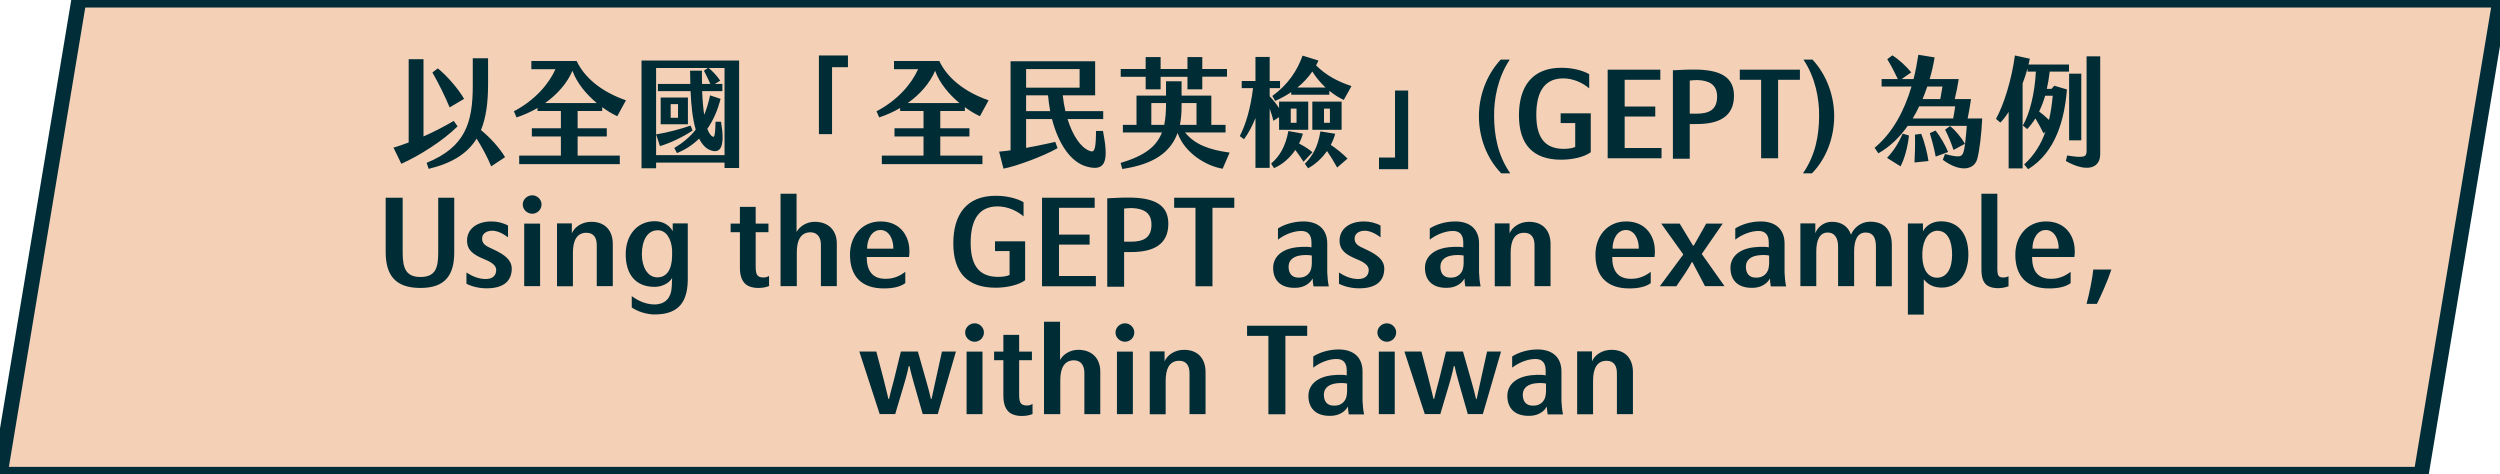
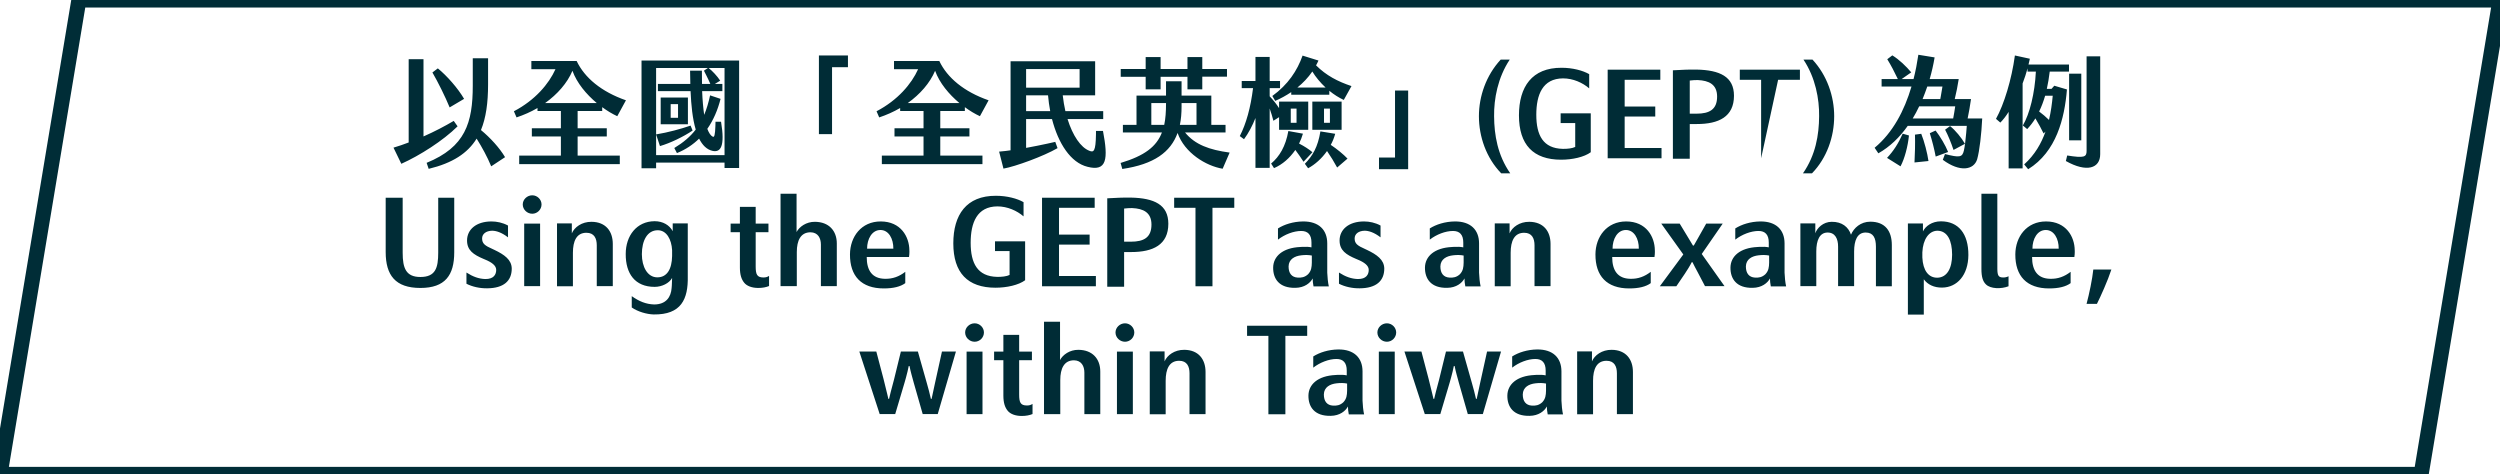
<svg xmlns="http://www.w3.org/2000/svg" width="332px" height="63px" viewBox="0 0 332 63" version="1.1">
  <title>Fill 1 Copy 8</title>
  <desc>Created with Sketch.</desc>
  <g id="Page-1" stroke="none" stroke-width="1" fill="none" fill-rule="evenodd">
-     <polygon id="Fill-1-Copy-8" fill="#F4D0B7" points="10.475 0 0 63 321.524 63 332 0" />
    <polygon id="Stroke-2-Copy-8" stroke="#002D37" stroke-width="2" points="321.524 63 0 63 10.475 0 332 0" />
-     <path d="M67.072,20.872 C66.352,19.656 65.12,18.296 63.872,17.272 C64.544,15.64 64.816,13.64 64.816,11.208 L64.816,7.736 L62.784,7.736 L62.784,11.368 C62.784,16.312 61.792,19.528 56.656,21.624 L56.928,22.424 C60.096,21.656 62.096,20.36 63.296,18.408 C64.016,19.56 64.704,20.808 65.232,22.088 L67.072,20.872 Z M60.256,16.056 C59.088,16.744 57.728,17.464 56.24,18.12 L56.24,7.864 L54.272,7.864 L54.272,18.92 C53.616,19.176 52.944,19.4 52.256,19.608 L53.296,21.752 C55.728,20.664 58.848,18.68 60.768,16.776 L60.256,16.056 Z M61.632,13.128 C60.8,11.704 59.344,10.056 58.144,9.08 L57.424,9.624 C58.16,10.888 59.136,12.856 59.712,14.264 L61.632,13.128 Z M76.709,18.12 L80.581,18.12 L80.581,17.032 L76.709,17.032 L76.709,14.744 L79.973,14.744 L79.973,14.232 C80.645,14.728 81.317,15.128 81.973,15.432 L83.125,13.32 C79.861,12.184 77.637,10.328 76.581,8.104 L70.565,8.104 L70.565,9.192 L73.765,9.192 C72.885,11.144 71.061,13.304 68.245,14.776 L68.597,15.592 C69.557,15.272 70.501,14.856 71.381,14.344 L71.381,14.744 L74.485,14.744 L74.485,17.032 L70.629,17.032 L70.629,18.12 L74.485,18.12 L74.485,20.664 L68.949,20.664 L68.949,21.8 L82.309,21.8 L82.309,20.664 L76.709,20.664 L76.709,18.12 Z M72.389,13.688 C74.021,12.52 75.333,11.032 76.021,9.4 C76.613,11.032 77.861,12.52 79.253,13.688 L72.389,13.688 Z M85.195,8.04 L85.195,22.344 L87.131,22.344 L87.131,21.592 L96.219,21.592 L96.219,22.312 L98.155,22.312 L98.155,8.04 L85.195,8.04 Z M96.219,20.6 L87.131,20.6 L87.131,9.032 L94.011,9.032 L93.483,9.384 L93.832,10.077 C93.999,10.413 94.175,10.778 94.331,11.144 L93.227,11.144 C93.211,10.584 93.211,9.992 93.211,9.384 L91.643,9.384 C91.643,9.96 91.659,10.552 91.675,11.144 L87.371,11.144 L87.371,12.104 L91.707,12.104 C91.787,13.944 91.963,15.768 92.395,17.208 C91.675,18.136 90.763,18.92 89.547,19.656 L89.899,20.328 C91.051,19.864 92.027,19.208 92.843,18.408 C93.275,19.272 93.851,19.864 94.635,20.04 C95.707,20.264 96.299,19.432 95.755,16.168 L95.019,16.168 L95.003,16.764 C94.962,17.9 94.872,18.276 94.651,18.152 C94.363,18.008 94.139,17.64 93.931,17.112 C94.747,15.944 95.323,14.584 95.691,13.128 L94.299,12.664 C94.091,13.64 93.835,14.488 93.515,15.256 C93.387,14.36 93.291,13.304 93.243,12.104 L95.931,12.104 L95.931,11.144 L94.939,11.144 L95.643,10.712 C95.259,10.12 94.603,9.416 94.107,9.032 L96.219,9.032 L96.219,20.6 Z M87.739,16.504 L91.355,16.504 L91.355,12.952 L87.739,12.952 L87.739,16.504 Z M89.067,13.832 L90.043,13.832 L90.043,15.64 L89.067,15.64 L89.067,13.832 Z M91.979,17.336 L91.707,16.68 C90.459,17.112 88.715,17.592 87.131,17.848 L87.643,19.4 C89.067,18.984 90.763,18.152 91.979,17.336 Z M108.752,17.816 L110.496,17.816 L110.496,8.92 L112.608,8.92 L112.608,7.368 L108.752,7.368 L108.752,17.816 Z M124.869,18.12 L128.741,18.12 L128.741,17.032 L124.869,17.032 L124.869,14.744 L128.133,14.744 L128.133,14.232 C128.805,14.728 129.477,15.128 130.133,15.432 L131.285,13.32 C128.021,12.184 125.797,10.328 124.741,8.104 L118.725,8.104 L118.725,9.192 L121.925,9.192 C121.045,11.144 119.221,13.304 116.405,14.776 L116.757,15.592 C117.717,15.272 118.661,14.856 119.541,14.344 L119.541,14.744 L122.645,14.744 L122.645,17.032 L118.789,17.032 L118.789,18.12 L122.645,18.12 L122.645,20.664 L117.109,20.664 L117.109,21.8 L130.469,21.8 L130.469,20.664 L124.869,20.664 L124.869,18.12 Z M120.549,13.688 C122.181,12.52 123.493,11.032 124.181,9.4 C124.773,11.032 126.021,12.52 127.413,13.688 L120.549,13.688 Z M146.475,17.384 L145.547,17.384 L145.544,17.851 C145.512,20.124 145.238,20.264 144.667,20.024 C143.531,19.592 142.459,18.024 141.771,15.816 L146.507,15.816 L146.507,14.76 L141.483,14.76 C141.339,14.104 141.211,13.4 141.131,12.664 L145.435,12.664 L145.435,8.136 L134.203,8.136 L134.203,19.96 L133.55,20.047 C133.236,20.086 132.942,20.117 132.683,20.136 L133.259,22.392 C134.827,22.12 138.603,20.744 140.443,19.672 L140.139,18.84 L139.117,19.07 C138.254,19.258 137.252,19.461 136.267,19.64 L136.267,15.816 L139.707,15.816 C140.539,19.048 142.187,21.608 144.427,22.152 C146.987,22.808 147.195,21.144 146.475,17.384 Z M136.267,9.176 L143.371,9.176 L143.371,11.64 L136.267,11.64 L136.267,9.176 Z M136.267,14.76 L136.267,12.664 L139.179,12.664 C139.243,13.384 139.339,14.072 139.467,14.76 L136.267,14.76 Z M152.144,11.864 L154.128,11.864 L154.128,10.2 L157.696,10.2 L157.696,11.864 L159.664,11.864 L159.664,10.184 L162.944,10.184 L162.944,9.16 L159.664,9.16 L159.664,7.576 L157.696,7.576 L157.696,9.16 L154.128,9.16 L154.128,7.576 L152.144,7.576 L152.144,9.16 L148.832,9.16 L148.832,10.2 L152.144,10.2 L152.144,11.864 Z M157.376,17.592 L162.752,17.592 L162.752,16.584 L160.864,16.584 L160.864,12.696 L156.912,12.696 L156.912,10.792 L154.848,10.792 L154.848,12.696 L150.928,12.696 L150.928,16.584 L149.12,16.584 L149.12,17.592 L154.304,17.592 C153.584,19.464 152.016,20.68 148.816,21.64 L149.04,22.44 C153.264,21.816 155.456,20.2 156.384,17.656 C157.312,20.312 160.16,22.04 162.368,22.408 L163.296,20.264 C160.592,19.896 158.688,19.208 157.376,17.592 Z M152.896,16.584 L152.896,13.688 L154.848,13.688 L154.848,13.768 C154.848,14.824 154.784,15.768 154.608,16.584 L152.896,16.584 Z M158.896,13.688 L158.896,16.584 L156.688,16.584 C156.848,15.832 156.912,15.016 156.912,14.136 L156.912,13.688 L158.896,13.688 Z M169.349,13.4 C170.085,13.08 170.805,12.68 171.477,12.232 L171.477,12.584 L176.533,12.584 L176.533,12.056 C177.141,12.552 177.797,12.968 178.453,13.272 L179.477,11.432 C177.653,10.824 176.117,10.024 174.773,8.68 C174.885,8.472 174.997,8.264 175.093,8.04 L172.981,7.384 C172.277,9.384 171.045,11.24 168.965,12.744 L169.349,13.4 Z M169.109,16.04 L169.861,15.56 L169.861,17.24 L173.733,17.24 L173.733,13.496 L169.861,13.496 L169.861,14.36 C169.493,13.784 169.061,13.256 168.613,12.792 L168.613,11.704 L169.989,11.704 L169.989,10.76 L168.613,10.76 L168.613,7.56 L166.725,7.56 L166.725,10.76 L164.901,10.76 L164.901,11.704 L166.405,11.704 C166.085,14.296 165.493,16.424 164.645,18.072 L165.205,18.488 C165.813,17.672 166.341,16.648 166.725,15.672 L166.725,22.296 L168.613,22.296 L168.613,14.408 C168.805,14.952 168.981,15.544 169.109,16.04 Z M174.277,9.496 C174.725,10.232 175.333,10.968 176.037,11.624 L172.293,11.624 C173.045,11.016 173.717,10.312 174.277,9.496 Z M174.277,17.24 L178.165,17.24 L178.165,13.496 L174.277,13.496 L174.277,17.24 Z M171.413,14.424 L172.181,14.424 L172.181,16.312 L171.413,16.312 L171.413,14.424 Z M175.829,14.424 L176.613,14.424 L176.613,16.312 L175.829,16.312 L175.829,14.424 Z M174.293,20.216 C173.829,19.816 173.205,19.416 172.517,19.064 C172.725,18.648 172.901,18.2 173.029,17.752 L171.093,17.4 C170.725,19.448 169.925,20.776 168.805,21.72 L169.189,22.328 C170.309,21.848 171.285,20.984 172.021,19.912 C172.405,20.44 172.757,20.92 173.109,21.48 L174.293,20.216 Z M176.725,19.24 C176.981,18.776 177.173,18.28 177.317,17.768 L175.349,17.448 C175.013,19.528 174.325,20.68 173.285,21.752 L173.717,22.344 C174.613,21.864 175.525,21.064 176.229,20.056 C176.725,20.776 177.157,21.48 177.573,22.248 L178.949,21.064 C178.421,20.504 177.525,19.768 176.725,19.24 Z M183.131,22.472 L187.003,22.472 L187.003,12.024 L185.259,12.024 L185.259,20.92 L183.131,20.92 L183.131,22.472 Z M199.36,23.016 L200.56,23.016 C198.88,20.6 198.432,17.928 198.416,15.432 C198.384,13.16 198.896,10.312 200.496,7.912 L199.296,7.912 C197.344,10.024 196.4,12.808 196.4,15.432 C196.4,18.152 197.376,20.968 199.36,23.016 Z M207.573,10.408 C208.901,10.408 210.181,10.984 211.045,11.736 L211.045,9.848 C210.213,9.368 208.853,9 207.381,9 C203.445,8.984 201.717,11.528 201.717,15.32 C201.717,19.224 203.621,21.208 207.317,21.208 C208.821,21.208 210.389,20.856 211.253,20.216 L211.253,15.048 L207.253,15.048 L207.253,16.344 L209.189,16.344 L209.189,19.512 C208.821,19.704 208.117,19.784 207.525,19.768 C204.933,19.704 204.021,17.976 204.021,15.24 C204.021,12.584 204.853,10.424 207.573,10.408 Z M220.651,21.016 L220.651,19.656 L215.755,19.656 L215.755,15.48 L219.819,15.48 L219.819,14.152 L215.755,14.152 L215.755,10.6 L220.491,10.6 L220.491,9.256 L213.499,9.256 L213.499,21.016 L220.651,21.016 Z M230.272,12.712 C230.272,10.184 228.4,9.304 225.296,9.24 C224.272,9.224 223.296,9.272 222.16,9.336 L222.16,21.08 L224.4,21.08 L224.4,16.472 L225.344,16.472 C228.24,16.472 230.272,15.512 230.272,12.712 Z M228.032,12.824 C228.032,14.536 227.024,15.096 225.296,15.096 L224.4,15.096 L224.4,10.696 C224.8,10.648 225.088,10.632 225.456,10.632 C226.944,10.696 228.032,11.208 228.032,12.824 Z M233.877,21.016 L236.133,21.016 L236.133,10.6 L239.029,10.6 L239.029,9.256 L231.045,9.256 L231.045,10.6 L233.877,10.6 L233.877,21.016 Z M240.635,23.016 C242.619,20.968 243.579,18.152 243.579,15.432 C243.579,12.808 242.651,10.024 240.699,7.912 L239.499,7.912 C241.099,10.312 241.611,13.16 241.579,15.432 C241.563,17.928 241.115,20.6 239.435,23.016 L240.635,23.016 Z M261.301,15.736 C261.477,14.904 261.621,14.056 261.749,13.16 L259.589,13.16 C259.813,12.264 259.973,11.4 260.117,10.504 L256.261,10.504 C256.533,9.56 256.757,8.584 256.917,7.624 L254.757,7.272 C254.597,8.36 254.389,9.448 254.117,10.504 L252.533,10.504 L253.813,9.608 C253.141,8.808 252.213,7.912 251.301,7.352 L250.629,7.864 C251.141,8.696 251.589,9.56 252.037,10.504 L249.877,10.504 L249.877,11.496 L253.845,11.496 C252.901,14.696 251.365,17.624 248.949,19.624 L249.445,20.36 C250.981,19.496 252.277,18.232 253.349,16.712 L261.189,16.712 L261.111,17.672 C261.023,18.672 260.928,19.45 260.805,19.992 C260.597,20.904 260.229,20.952 258.293,20.456 L258.005,21.224 C260.277,22.904 262.117,22.584 262.565,21.16 C262.885,20.04 263.141,17.752 263.237,15.736 L261.301,15.736 Z M255.941,11.496 L257.957,11.496 L257.748,12.729 C257.723,12.869 257.697,13.012 257.669,13.16 L255.317,13.16 C255.541,12.616 255.749,12.056 255.941,11.496 Z M254.869,14.12 L259.653,14.12 C259.573,14.664 259.493,15.16 259.381,15.736 L254.005,15.736 C254.309,15.224 254.613,14.68 254.869,14.12 Z M260.949,19.096 C260.501,18.312 259.653,17.272 258.965,16.744 L258.309,17.224 C258.709,17.976 259.093,18.92 259.429,19.912 L260.949,19.096 Z M257.045,17.336 L256.277,17.688 C256.581,18.664 256.869,19.768 257.061,20.792 L258.709,20.184 C258.341,19.272 257.669,18.136 257.045,17.336 Z M250.597,20.968 L252.389,22.088 C252.933,21.08 253.365,19.432 253.509,17.992 L252.677,17.752 C252.101,19.064 251.445,20.072 250.597,20.968 Z M254.309,17.88 C254.341,19.016 254.309,20.52 254.245,21.576 L256.101,21.384 C255.957,20.36 255.557,18.792 255.141,17.768 L254.309,17.88 Z M272.811,11.384 L272.443,11.8 L271.819,11.8 C271.979,11.08 272.107,10.328 272.203,9.512 L274.763,9.512 L274.763,8.568 L269.387,8.568 C269.451,8.312 269.515,8.056 269.563,7.8 L267.579,7.368 C267.147,10.552 266.139,13.864 265.067,15.784 L265.643,16.28 C265.995,15.928 266.379,15.448 266.747,14.856 L266.747,22.36 L268.603,22.36 L268.603,11.08 C268.859,10.408 269.083,9.736 269.259,9.08 L269.259,9.512 L270.363,9.512 C270.219,12.392 269.547,15.112 268.635,16.664 L269.211,17.144 C269.611,16.712 269.979,16.248 270.299,15.72 C270.683,16.36 271.131,17.176 271.387,17.72 L271.643,17.48 C271.083,19.048 270.219,20.568 268.811,21.832 L269.339,22.472 C273.083,20.152 274.171,15.752 274.491,11.88 L272.811,11.384 Z M278.907,7.48 L277.099,7.48 L277.099,20.04 C277.099,20.84 276.811,21.016 274.523,20.648 L274.347,21.384 C277.099,22.936 278.907,22.376 278.907,20.472 L278.907,7.48 Z M276.395,9.784 L274.779,9.784 L274.779,18.632 L276.395,18.632 L276.395,9.784 Z M270.795,14.808 C271.115,14.168 271.371,13.464 271.595,12.712 L272.603,12.712 C272.507,13.752 272.363,14.84 272.107,15.928 C271.707,15.528 271.227,15.128 270.795,14.808 Z M60.323,33.504 L60.323,26.256 L58.195,26.256 L58.195,33.552 C58.195,35.568 57.843,36.784 55.827,36.784 C53.907,36.784 53.475,35.6 53.475,33.568 L53.475,26.256 L51.219,26.256 L51.219,33.472 C51.219,36.544 52.499,38.24 55.827,38.24 C59.123,38.24 60.323,36.544 60.323,33.504 Z M67.96,35.664 C67.945,34.491 66.972,33.811 65.649,33.182 L65.448,33.088 C64.392,32.624 64.024,32.352 64.024,31.664 C64.024,31.072 64.536,30.656 65.352,30.64 C65.864,30.64 66.6,30.848 67.464,31.52 L67.464,29.952 C66.76,29.568 65.976,29.408 65.272,29.408 C63.224,29.408 62.024,30.496 62.024,31.936 C62.024,33.249 62.884,33.819 64.215,34.383 L64.408,34.464 C65.304,34.832 65.896,35.264 65.896,35.84 C65.896,36.448 65.576,37.072 64.44,37.056 C63.56,37.024 62.792,36.736 61.944,36.192 L61.944,37.68 C62.712,38.08 63.736,38.304 64.696,38.288 C66.904,38.272 67.96,37.296 67.96,35.664 Z M70.685,28.384 C71.357,28.384 71.917,27.824 71.917,27.152 C71.917,26.496 71.357,25.936 70.685,25.936 C69.997,25.936 69.421,26.496 69.421,27.152 C69.421,27.824 69.997,28.384 70.685,28.384 Z M69.613,38 L71.725,38 L71.725,29.696 L69.613,29.696 L69.613,38 Z M79.251,38 L81.379,38 L81.379,32.4 C81.379,30.704 80.435,29.472 78.563,29.456 C77.267,29.44 76.275,30.176 75.939,30.992 L75.939,29.664 L73.971,29.664 L73.971,38.016 L76.083,38.016 L76.083,33.568 C76.083,32.016 76.563,30.912 77.875,30.912 C78.915,30.912 79.251,31.664 79.251,32.576 L79.251,38 Z M86.808,41.76 C90.472,41.808 91.4,39.728 91.336,36.688 L91.336,29.664 L89.336,29.664 L89.336,30.704 C88.92,29.904 88.04,29.376 86.936,29.376 C84.552,29.392 83.096,31.296 83.096,33.728 C83.08,36.32 84.312,38.096 86.936,38.096 C87.896,38.096 88.872,37.616 89.256,36.912 C89.232,37.272 89.235,37.578 89.218,37.904 L89.192,38.24 C89.112,39.424 88.472,40.432 86.872,40.432 C85.768,40.4 84.84,40 83.896,39.328 L83.896,40.832 C84.712,41.392 85.848,41.728 86.808,41.76 Z M87.272,36.832 C85.976,36.816 85.24,35.424 85.24,33.76 C85.24,31.952 85.96,30.576 87.352,30.576 C88.52,30.576 89.176,31.792 89.256,33.216 L89.256,34 C89.224,35.76 88.568,36.848 87.272,36.832 Z M102.131,37.984 L102.131,36.64 C101.875,36.8 101.683,36.848 101.379,36.848 C100.531,36.848 100.355,36.432 100.355,35.392 L100.355,30.832 L102.051,30.832 L102.051,29.696 L100.355,29.696 L100.355,27.472 L98.259,27.472 L98.259,29.696 L97.027,29.696 L97.027,30.832 L98.259,30.832 L98.259,35.536 C98.259,36.496 98.467,37.104 98.835,37.552 C99.171,37.968 99.827,38.24 100.707,38.24 C101.267,38.24 101.747,38.144 102.131,37.984 Z M109.016,38 L111.128,38 L111.128,32.336 C111.128,30.64 110.072,29.472 108.232,29.456 C107.064,29.44 106.136,30.128 105.784,30.816 L105.784,25.728 L103.656,25.728 L103.656,38 L105.816,38 L105.816,33.472 C105.816,31.936 106.328,30.848 107.64,30.848 C108.632,30.864 109.016,31.632 109.016,32.48 L109.016,38 Z M117.373,38.304 C118.637,38.304 119.597,38.064 120.221,37.6 L120.221,36.096 C119.421,36.72 118.541,37.056 117.501,37.024 C115.853,36.992 115.101,35.952 115.101,34.128 L120.717,34.128 C120.753,33.888 120.771,33.675 120.771,33.455 L120.765,33.232 C120.749,31.44 119.629,29.408 116.957,29.408 C114.381,29.408 112.893,31.44 112.877,33.776 C112.861,36.656 114.381,38.304 117.373,38.304 Z M115.149,33.024 C115.149,31.744 115.789,30.544 116.925,30.544 C118.013,30.544 118.653,31.696 118.637,33.024 L115.149,33.024 Z M132.456,27.408 C133.784,27.408 135.064,27.984 135.928,28.736 L135.928,26.848 C135.096,26.368 133.736,26 132.264,26 C128.328,25.984 126.6,28.528 126.6,32.32 C126.6,36.224 128.504,38.208 132.2,38.208 C133.704,38.208 135.272,37.856 136.136,37.216 L136.136,32.048 L132.136,32.048 L132.136,33.344 L134.072,33.344 L134.072,36.512 C133.704,36.704 133,36.784 132.408,36.768 C129.816,36.704 128.904,34.976 128.904,32.24 C128.904,29.584 129.736,27.424 132.456,27.408 Z M145.533,38.016 L145.533,36.656 L140.637,36.656 L140.637,32.48 L144.701,32.48 L144.701,31.152 L140.637,31.152 L140.637,27.6 L145.373,27.6 L145.373,26.256 L138.381,26.256 L138.381,38.016 L145.533,38.016 Z M155.155,29.712 C155.155,27.184 153.283,26.304 150.179,26.24 C149.155,26.224 148.179,26.272 147.043,26.336 L147.043,38.08 L149.283,38.08 L149.283,33.472 L150.227,33.472 C153.123,33.472 155.155,32.512 155.155,29.712 Z M152.915,29.824 C152.915,31.536 151.907,32.096 150.179,32.096 L149.283,32.096 L149.283,27.696 C149.683,27.648 149.971,27.632 150.339,27.632 C151.827,27.696 152.915,28.208 152.915,29.824 Z M158.76,38.016 L161.016,38.016 L161.016,27.6 L163.912,27.6 L163.912,26.256 L155.928,26.256 L155.928,27.6 L158.76,27.6 L158.76,38.016 Z M174.435,38.032 L176.467,38.032 C176.355,37.552 176.275,36.736 176.259,36.208 L176.259,32.32 C176.259,30.512 175.123,29.392 173.043,29.408 C171.731,29.424 170.547,29.808 169.715,30.336 L169.715,31.824 C170.595,31.136 171.795,30.672 172.803,30.672 C173.699,30.672 174.163,31.184 174.163,32.208 L174.163,32.848 C173.807,32.777 173.452,32.756 172.894,32.786 L172.675,32.8 C170.307,32.912 169.091,34.064 169.075,35.536 C169.059,37.008 169.859,38.272 172.035,38.224 C173.235,38.208 174.003,37.584 174.323,36.976 C174.323,37.296 174.355,37.632 174.435,38.032 Z M174.211,33.936 L174.211,34.88 C174.195,35.488 174.147,35.952 173.715,36.416 C173.267,36.832 172.819,36.896 172.323,36.864 C171.539,36.816 171.123,36.288 171.123,35.392 C171.139,34.416 171.939,34 172.819,33.904 C173.331,33.84 173.811,33.856 174.211,33.936 Z M183.832,35.664 C183.817,34.491 182.844,33.811 181.521,33.182 L181.32,33.088 C180.264,32.624 179.896,32.352 179.896,31.664 C179.896,31.072 180.408,30.656 181.224,30.64 C181.736,30.64 182.472,30.848 183.336,31.52 L183.336,29.952 C182.632,29.568 181.848,29.408 181.144,29.408 C179.096,29.408 177.896,30.496 177.896,31.936 C177.896,33.249 178.756,33.819 180.087,34.383 L180.28,34.464 C181.176,34.832 181.768,35.264 181.768,35.84 C181.768,36.448 181.448,37.072 180.312,37.056 C179.432,37.024 178.664,36.736 177.816,36.192 L177.816,37.68 C178.584,38.08 179.608,38.304 180.568,38.288 C182.776,38.272 183.832,37.296 183.832,35.664 Z M194.595,38.032 L196.627,38.032 C196.515,37.552 196.435,36.736 196.419,36.208 L196.419,32.32 C196.419,30.512 195.283,29.392 193.203,29.408 C191.891,29.424 190.707,29.808 189.875,30.336 L189.875,31.824 C190.755,31.136 191.955,30.672 192.963,30.672 C193.859,30.672 194.323,31.184 194.323,32.208 L194.323,32.848 C193.967,32.777 193.612,32.756 193.054,32.786 L192.835,32.8 C190.467,32.912 189.251,34.064 189.235,35.536 C189.219,37.008 190.019,38.272 192.195,38.224 C193.395,38.208 194.163,37.584 194.483,36.976 C194.483,37.296 194.515,37.632 194.595,38.032 Z M194.371,33.936 L194.371,34.88 C194.355,35.488 194.307,35.952 193.875,36.416 C193.427,36.832 192.979,36.896 192.483,36.864 C191.699,36.816 191.283,36.288 191.283,35.392 C191.299,34.416 192.099,34 192.979,33.904 C193.491,33.84 193.971,33.856 194.371,33.936 Z M203.784,38 L205.912,38 L205.912,32.4 C205.912,30.704 204.968,29.472 203.096,29.456 C201.8,29.44 200.808,30.176 200.472,30.992 L200.472,29.664 L198.504,29.664 L198.504,38.016 L200.616,38.016 L200.616,33.568 C200.616,32.016 201.096,30.912 202.408,30.912 C203.448,30.912 203.784,31.664 203.784,32.576 L203.784,38 Z M216.371,38.304 C217.635,38.304 218.595,38.064 219.219,37.6 L219.219,36.096 C218.419,36.72 217.539,37.056 216.499,37.024 C214.851,36.992 214.099,35.952 214.099,34.128 L219.715,34.128 C219.751,33.888 219.769,33.675 219.769,33.455 L219.763,33.232 C219.747,31.44 218.627,29.408 215.955,29.408 C213.379,29.408 211.891,31.44 211.875,33.776 C211.859,36.656 213.379,38.304 216.371,38.304 Z M214.147,33.024 C214.147,31.744 214.787,30.544 215.923,30.544 C217.011,30.544 217.651,31.696 217.635,33.024 L214.147,33.024 Z M220.424,38.016 L222.616,38.016 L223.736,36.368 C224.04,35.92 224.456,35.248 224.664,34.816 L224.76,34.816 C224.925,35.173 225.23,35.729 225.465,36.173 L226.424,38 L229.016,38 L225.992,33.728 L228.776,29.696 L226.584,29.696 L225.688,31.28 C225.448,31.744 225.128,32.24 224.936,32.608 L224.824,32.608 C224.616,32.24 224.328,31.76 224.072,31.36 L223.064,29.696 L220.616,29.696 L223.544,33.792 L220.424,38.016 Z M235.165,38.032 L237.197,38.032 C237.085,37.552 237.005,36.736 236.989,36.208 L236.989,32.32 C236.989,30.512 235.853,29.392 233.773,29.408 C232.461,29.424 231.277,29.808 230.445,30.336 L230.445,31.824 C231.325,31.136 232.525,30.672 233.533,30.672 C234.429,30.672 234.893,31.184 234.893,32.208 L234.893,32.848 C234.538,32.777 234.182,32.756 233.624,32.786 L233.405,32.8 C231.037,32.912 229.821,34.064 229.805,35.536 C229.789,37.008 230.589,38.272 232.765,38.224 C233.965,38.208 234.733,37.584 235.053,36.976 C235.053,37.296 235.085,37.632 235.165,38.032 Z M234.941,33.936 L234.941,34.88 C234.925,35.488 234.877,35.952 234.445,36.416 C233.997,36.832 233.549,36.896 233.053,36.864 C232.269,36.816 231.853,36.288 231.853,35.392 C231.869,34.416 232.669,34 233.549,33.904 C234.061,33.84 234.541,33.856 234.941,33.936 Z M239.091,38 L241.203,38 L241.203,33.392 C241.203,31.904 241.651,30.88 242.707,30.88 C243.715,30.88 244.099,31.728 244.099,32.736 L244.099,38 L246.227,38 L246.227,33.408 C246.227,31.936 246.643,30.88 247.763,30.88 C248.771,30.88 249.123,31.6 249.123,32.768 L249.123,38.016 L251.235,38.016 L251.235,32.544 C251.235,30.704 250.371,29.44 248.371,29.44 C247.107,29.44 246.179,30.272 245.811,31.168 C245.475,30.144 244.611,29.44 243.251,29.456 C242.115,29.456 241.299,30.288 241.075,30.976 L241.075,29.664 L239.091,29.664 L239.091,38 Z M257.752,29.392 C256.552,29.392 255.688,30.048 255.368,30.736 L255.368,29.68 L253.368,29.68 L253.368,41.776 L255.48,41.776 L255.48,37.088 C255.992,37.792 256.84,38.208 257.912,38.192 C259.912,38.176 261.384,36.528 261.4,33.872 C261.416,31.056 260.088,29.392 257.752,29.392 Z M257.288,30.64 C258.616,30.656 259.24,31.936 259.24,33.824 C259.24,35.6 258.584,36.864 257.256,36.88 C256.104,36.88 255.368,35.92 255.288,34.192 L255.288,33.504 C255.368,31.792 256.152,30.656 257.288,30.64 Z M266.733,38.016 L266.733,36.688 C266.509,36.8 266.237,36.864 265.981,36.848 C265.409,36.833 265.262,36.605 265.247,35.738 L265.245,25.728 L263.133,25.728 L263.133,35.712 C263.133,36.784 263.325,37.376 263.741,37.776 C264.349,38.368 265.741,38.4 266.733,38.016 Z M272.131,38.304 C273.395,38.304 274.355,38.064 274.979,37.6 L274.979,36.096 C274.179,36.72 273.299,37.056 272.259,37.024 C270.611,36.992 269.859,35.952 269.859,34.128 L275.475,34.128 C275.511,33.888 275.529,33.675 275.529,33.455 L275.523,33.232 C275.507,31.44 274.387,29.408 271.715,29.408 C269.139,29.408 267.651,31.44 267.635,33.776 C267.619,36.656 269.139,38.304 272.131,38.304 Z M269.907,33.024 C269.907,31.744 270.547,30.544 271.683,30.544 C272.771,30.544 273.411,31.696 273.395,33.024 L269.907,33.024 Z M277.096,40.352 L278.472,40.352 C278.936,39.44 279.928,37.232 280.392,35.792 L277.992,35.792 C277.864,37.04 277.448,39.04 277.096,40.352 Z M116.821,54.984 L118.885,54.984 L120.117,50.84 L120.3,50.193 C120.452,49.638 120.597,49.062 120.677,48.616 L120.789,48.616 C120.901,49.256 121.157,50.136 121.349,50.84 L122.533,54.984 L124.533,54.984 L126.949,46.68 L125.093,46.68 L124.165,50.888 C123.989,51.656 123.845,52.344 123.717,52.968 L123.621,52.968 C123.493,52.36 123.269,51.528 123.077,50.856 L121.893,46.68 L119.637,46.68 L118.725,50.408 L118.285,52.067 C118.2,52.398 118.123,52.71 118.069,52.968 L117.973,52.968 L117.835,52.371 C117.681,51.717 117.489,50.928 117.333,50.328 L116.373,46.68 L114.117,46.68 L116.821,54.984 Z M129.435,45.384 C130.107,45.384 130.667,44.824 130.667,44.152 C130.667,43.496 130.107,42.936 129.435,42.936 C128.747,42.936 128.171,43.496 128.171,44.152 C128.171,44.824 128.747,45.384 129.435,45.384 Z M128.363,55 L130.475,55 L130.475,46.696 L128.363,46.696 L128.363,55 Z M137.12,54.984 L137.12,53.64 C136.864,53.8 136.672,53.848 136.368,53.848 C135.52,53.848 135.344,53.432 135.344,52.392 L135.344,47.832 L137.04,47.832 L137.04,46.696 L135.344,46.696 L135.344,44.472 L133.248,44.472 L133.248,46.696 L132.016,46.696 L132.016,47.832 L133.248,47.832 L133.248,52.536 C133.248,53.496 133.456,54.104 133.824,54.552 C134.16,54.968 134.816,55.24 135.696,55.24 C136.256,55.24 136.736,55.144 137.12,54.984 Z M144.005,55 L146.117,55 L146.117,49.336 C146.117,47.64 145.061,46.472 143.221,46.456 C142.053,46.44 141.125,47.128 140.773,47.816 L140.773,42.728 L138.645,42.728 L138.645,55 L140.805,55 L140.805,50.472 C140.805,48.936 141.317,47.848 142.629,47.848 C143.621,47.864 144.005,48.632 144.005,49.48 L144.005,55 Z M149.403,45.384 C150.075,45.384 150.635,44.824 150.635,44.152 C150.635,43.496 150.075,42.936 149.403,42.936 C148.715,42.936 148.139,43.496 148.139,44.152 C148.139,44.824 148.715,45.384 149.403,45.384 Z M148.331,55 L150.443,55 L150.443,46.696 L148.331,46.696 L148.331,55 Z M157.968,55 L160.096,55 L160.096,49.4 C160.096,47.704 159.152,46.472 157.28,46.456 C155.984,46.44 154.992,47.176 154.656,47.992 L154.656,46.664 L152.688,46.664 L152.688,55.016 L154.8,55.016 L154.8,50.568 C154.8,49.016 155.28,47.912 156.592,47.912 C157.632,47.912 157.968,48.664 157.968,49.576 L157.968,55 Z M168.443,55.016 L170.699,55.016 L170.699,44.6 L173.595,44.6 L173.595,43.256 L165.611,43.256 L165.611,44.6 L168.443,44.6 L168.443,55.016 Z M179.12,55.032 L181.152,55.032 C181.04,54.552 180.96,53.736 180.944,53.208 L180.944,49.32 C180.944,47.512 179.808,46.392 177.728,46.408 C176.416,46.424 175.232,46.808 174.4,47.336 L174.4,48.824 C175.28,48.136 176.48,47.672 177.488,47.672 C178.384,47.672 178.848,48.184 178.848,49.208 L178.848,49.848 C178.492,49.777 178.137,49.756 177.579,49.786 L177.36,49.8 C174.992,49.912 173.776,51.064 173.76,52.536 C173.744,54.008 174.544,55.272 176.72,55.224 C177.92,55.208 178.688,54.584 179.008,53.976 C179.008,54.296 179.04,54.632 179.12,55.032 Z M178.896,50.936 L178.896,51.88 C178.88,52.488 178.832,52.952 178.4,53.416 C177.952,53.832 177.504,53.896 177.008,53.864 C176.224,53.816 175.808,53.288 175.808,52.392 C175.824,51.416 176.624,51 177.504,50.904 C178.016,50.84 178.496,50.856 178.896,50.936 Z M184.181,45.384 C184.853,45.384 185.413,44.824 185.413,44.152 C185.413,43.496 184.853,42.936 184.181,42.936 C183.493,42.936 182.917,43.496 182.917,44.152 C182.917,44.824 183.493,45.384 184.181,45.384 Z M183.109,55 L185.221,55 L185.221,46.696 L183.109,46.696 L183.109,55 Z M189.211,54.984 L191.275,54.984 L192.507,50.84 L192.689,50.193 C192.841,49.638 192.987,49.062 193.067,48.616 L193.179,48.616 C193.291,49.256 193.547,50.136 193.739,50.84 L194.923,54.984 L196.923,54.984 L199.339,46.68 L197.483,46.68 L196.555,50.888 C196.379,51.656 196.235,52.344 196.107,52.968 L196.011,52.968 C195.883,52.36 195.659,51.528 195.467,50.856 L194.283,46.68 L192.027,46.68 L191.115,50.408 L190.675,52.067 C190.589,52.398 190.513,52.71 190.459,52.968 L190.363,52.968 L190.224,52.371 C190.071,51.717 189.879,50.928 189.723,50.328 L188.763,46.68 L186.507,46.68 L189.211,54.984 Z M205.536,55.032 L207.568,55.032 C207.456,54.552 207.376,53.736 207.36,53.208 L207.36,49.32 C207.36,47.512 206.224,46.392 204.144,46.408 C202.832,46.424 201.648,46.808 200.816,47.336 L200.816,48.824 C201.696,48.136 202.896,47.672 203.904,47.672 C204.8,47.672 205.264,48.184 205.264,49.208 L205.264,49.848 C204.908,49.777 204.553,49.756 203.995,49.786 L203.776,49.8 C201.408,49.912 200.192,51.064 200.176,52.536 C200.16,54.008 200.96,55.272 203.136,55.224 C204.336,55.208 205.104,54.584 205.424,53.976 C205.424,54.296 205.456,54.632 205.536,55.032 Z M205.312,50.936 L205.312,51.88 C205.296,52.488 205.248,52.952 204.816,53.416 C204.368,53.832 203.92,53.896 203.424,53.864 C202.64,53.816 202.224,53.288 202.224,52.392 C202.24,51.416 203.04,51 203.92,50.904 C204.432,50.84 204.912,50.856 205.312,50.936 Z M214.725,55 L214.725,49.576 C214.725,48.664 214.389,47.912 213.349,47.912 C212.037,47.912 211.557,49.016 211.557,50.568 L211.557,55.016 L209.445,55.016 L209.445,46.664 L211.413,46.664 L211.413,47.992 C211.749,47.176 212.741,46.44 214.037,46.456 C215.909,46.472 216.853,47.704 216.853,49.4 L216.853,55 L214.725,55 Z" id="以全國「全民英檢」(GEPT)為例UsingtheGEPTasanexample,withinTaiwan" fill="#002C36" fill-rule="nonzero" />
+     <path d="M67.072,20.872 C66.352,19.656 65.12,18.296 63.872,17.272 C64.544,15.64 64.816,13.64 64.816,11.208 L64.816,7.736 L62.784,7.736 L62.784,11.368 C62.784,16.312 61.792,19.528 56.656,21.624 L56.928,22.424 C60.096,21.656 62.096,20.36 63.296,18.408 C64.016,19.56 64.704,20.808 65.232,22.088 L67.072,20.872 Z M60.256,16.056 C59.088,16.744 57.728,17.464 56.24,18.12 L56.24,7.864 L54.272,7.864 L54.272,18.92 C53.616,19.176 52.944,19.4 52.256,19.608 L53.296,21.752 C55.728,20.664 58.848,18.68 60.768,16.776 L60.256,16.056 Z M61.632,13.128 C60.8,11.704 59.344,10.056 58.144,9.08 L57.424,9.624 C58.16,10.888 59.136,12.856 59.712,14.264 L61.632,13.128 Z M76.709,18.12 L80.581,18.12 L80.581,17.032 L76.709,17.032 L76.709,14.744 L79.973,14.744 L79.973,14.232 C80.645,14.728 81.317,15.128 81.973,15.432 L83.125,13.32 C79.861,12.184 77.637,10.328 76.581,8.104 L70.565,8.104 L70.565,9.192 L73.765,9.192 C72.885,11.144 71.061,13.304 68.245,14.776 L68.597,15.592 C69.557,15.272 70.501,14.856 71.381,14.344 L71.381,14.744 L74.485,14.744 L74.485,17.032 L70.629,17.032 L70.629,18.12 L74.485,18.12 L74.485,20.664 L68.949,20.664 L68.949,21.8 L82.309,21.8 L82.309,20.664 L76.709,20.664 L76.709,18.12 Z M72.389,13.688 C74.021,12.52 75.333,11.032 76.021,9.4 C76.613,11.032 77.861,12.52 79.253,13.688 L72.389,13.688 Z M85.195,8.04 L85.195,22.344 L87.131,22.344 L87.131,21.592 L96.219,21.592 L96.219,22.312 L98.155,22.312 L98.155,8.04 L85.195,8.04 Z M96.219,20.6 L87.131,20.6 L87.131,9.032 L94.011,9.032 L93.483,9.384 L93.832,10.077 C93.999,10.413 94.175,10.778 94.331,11.144 L93.227,11.144 C93.211,10.584 93.211,9.992 93.211,9.384 L91.643,9.384 C91.643,9.96 91.659,10.552 91.675,11.144 L87.371,11.144 L87.371,12.104 L91.707,12.104 C91.787,13.944 91.963,15.768 92.395,17.208 C91.675,18.136 90.763,18.92 89.547,19.656 L89.899,20.328 C91.051,19.864 92.027,19.208 92.843,18.408 C93.275,19.272 93.851,19.864 94.635,20.04 C95.707,20.264 96.299,19.432 95.755,16.168 L95.019,16.168 L95.003,16.764 C94.962,17.9 94.872,18.276 94.651,18.152 C94.363,18.008 94.139,17.64 93.931,17.112 C94.747,15.944 95.323,14.584 95.691,13.128 L94.299,12.664 C94.091,13.64 93.835,14.488 93.515,15.256 C93.387,14.36 93.291,13.304 93.243,12.104 L95.931,12.104 L95.931,11.144 L94.939,11.144 L95.643,10.712 C95.259,10.12 94.603,9.416 94.107,9.032 L96.219,9.032 L96.219,20.6 Z M87.739,16.504 L91.355,16.504 L91.355,12.952 L87.739,12.952 L87.739,16.504 Z M89.067,13.832 L90.043,13.832 L90.043,15.64 L89.067,15.64 L89.067,13.832 Z M91.979,17.336 L91.707,16.68 C90.459,17.112 88.715,17.592 87.131,17.848 L87.643,19.4 C89.067,18.984 90.763,18.152 91.979,17.336 Z M108.752,17.816 L110.496,17.816 L110.496,8.92 L112.608,8.92 L112.608,7.368 L108.752,7.368 L108.752,17.816 Z M124.869,18.12 L128.741,18.12 L128.741,17.032 L124.869,17.032 L124.869,14.744 L128.133,14.744 L128.133,14.232 C128.805,14.728 129.477,15.128 130.133,15.432 L131.285,13.32 C128.021,12.184 125.797,10.328 124.741,8.104 L118.725,8.104 L118.725,9.192 L121.925,9.192 C121.045,11.144 119.221,13.304 116.405,14.776 L116.757,15.592 C117.717,15.272 118.661,14.856 119.541,14.344 L119.541,14.744 L122.645,14.744 L122.645,17.032 L118.789,17.032 L118.789,18.12 L122.645,18.12 L122.645,20.664 L117.109,20.664 L117.109,21.8 L130.469,21.8 L130.469,20.664 L124.869,20.664 L124.869,18.12 Z M120.549,13.688 C122.181,12.52 123.493,11.032 124.181,9.4 C124.773,11.032 126.021,12.52 127.413,13.688 L120.549,13.688 Z M146.475,17.384 L145.547,17.384 L145.544,17.851 C145.512,20.124 145.238,20.264 144.667,20.024 C143.531,19.592 142.459,18.024 141.771,15.816 L146.507,15.816 L146.507,14.76 L141.483,14.76 C141.339,14.104 141.211,13.4 141.131,12.664 L145.435,12.664 L145.435,8.136 L134.203,8.136 L134.203,19.96 L133.55,20.047 C133.236,20.086 132.942,20.117 132.683,20.136 L133.259,22.392 C134.827,22.12 138.603,20.744 140.443,19.672 L140.139,18.84 L139.117,19.07 C138.254,19.258 137.252,19.461 136.267,19.64 L136.267,15.816 L139.707,15.816 C140.539,19.048 142.187,21.608 144.427,22.152 C146.987,22.808 147.195,21.144 146.475,17.384 Z M136.267,9.176 L143.371,9.176 L143.371,11.64 L136.267,11.64 L136.267,9.176 Z M136.267,14.76 L136.267,12.664 L139.179,12.664 C139.243,13.384 139.339,14.072 139.467,14.76 L136.267,14.76 Z M152.144,11.864 L154.128,11.864 L154.128,10.2 L157.696,10.2 L157.696,11.864 L159.664,11.864 L159.664,10.184 L162.944,10.184 L162.944,9.16 L159.664,9.16 L159.664,7.576 L157.696,7.576 L157.696,9.16 L154.128,9.16 L154.128,7.576 L152.144,7.576 L152.144,9.16 L148.832,9.16 L148.832,10.2 L152.144,10.2 L152.144,11.864 Z M157.376,17.592 L162.752,17.592 L162.752,16.584 L160.864,16.584 L160.864,12.696 L156.912,12.696 L156.912,10.792 L154.848,10.792 L154.848,12.696 L150.928,12.696 L150.928,16.584 L149.12,16.584 L149.12,17.592 L154.304,17.592 C153.584,19.464 152.016,20.68 148.816,21.64 L149.04,22.44 C153.264,21.816 155.456,20.2 156.384,17.656 C157.312,20.312 160.16,22.04 162.368,22.408 L163.296,20.264 C160.592,19.896 158.688,19.208 157.376,17.592 Z M152.896,16.584 L152.896,13.688 L154.848,13.688 L154.848,13.768 C154.848,14.824 154.784,15.768 154.608,16.584 L152.896,16.584 Z M158.896,13.688 L158.896,16.584 L156.688,16.584 C156.848,15.832 156.912,15.016 156.912,14.136 L156.912,13.688 L158.896,13.688 Z M169.349,13.4 C170.085,13.08 170.805,12.68 171.477,12.232 L171.477,12.584 L176.533,12.584 L176.533,12.056 C177.141,12.552 177.797,12.968 178.453,13.272 L179.477,11.432 C177.653,10.824 176.117,10.024 174.773,8.68 C174.885,8.472 174.997,8.264 175.093,8.04 L172.981,7.384 C172.277,9.384 171.045,11.24 168.965,12.744 L169.349,13.4 Z M169.109,16.04 L169.861,15.56 L169.861,17.24 L173.733,17.24 L173.733,13.496 L169.861,13.496 L169.861,14.36 C169.493,13.784 169.061,13.256 168.613,12.792 L168.613,11.704 L169.989,11.704 L169.989,10.76 L168.613,10.76 L168.613,7.56 L166.725,7.56 L166.725,10.76 L164.901,10.76 L164.901,11.704 L166.405,11.704 C166.085,14.296 165.493,16.424 164.645,18.072 L165.205,18.488 C165.813,17.672 166.341,16.648 166.725,15.672 L166.725,22.296 L168.613,22.296 L168.613,14.408 C168.805,14.952 168.981,15.544 169.109,16.04 Z M174.277,9.496 C174.725,10.232 175.333,10.968 176.037,11.624 L172.293,11.624 C173.045,11.016 173.717,10.312 174.277,9.496 Z M174.277,17.24 L178.165,17.24 L178.165,13.496 L174.277,13.496 L174.277,17.24 Z M171.413,14.424 L172.181,14.424 L172.181,16.312 L171.413,16.312 L171.413,14.424 Z M175.829,14.424 L176.613,14.424 L176.613,16.312 L175.829,16.312 L175.829,14.424 Z M174.293,20.216 C173.829,19.816 173.205,19.416 172.517,19.064 C172.725,18.648 172.901,18.2 173.029,17.752 L171.093,17.4 C170.725,19.448 169.925,20.776 168.805,21.72 L169.189,22.328 C170.309,21.848 171.285,20.984 172.021,19.912 C172.405,20.44 172.757,20.92 173.109,21.48 L174.293,20.216 Z M176.725,19.24 C176.981,18.776 177.173,18.28 177.317,17.768 L175.349,17.448 C175.013,19.528 174.325,20.68 173.285,21.752 L173.717,22.344 C174.613,21.864 175.525,21.064 176.229,20.056 C176.725,20.776 177.157,21.48 177.573,22.248 L178.949,21.064 C178.421,20.504 177.525,19.768 176.725,19.24 Z M183.131,22.472 L187.003,22.472 L187.003,12.024 L185.259,12.024 L185.259,20.92 L183.131,20.92 L183.131,22.472 Z M199.36,23.016 L200.56,23.016 C198.88,20.6 198.432,17.928 198.416,15.432 C198.384,13.16 198.896,10.312 200.496,7.912 L199.296,7.912 C197.344,10.024 196.4,12.808 196.4,15.432 C196.4,18.152 197.376,20.968 199.36,23.016 Z M207.573,10.408 C208.901,10.408 210.181,10.984 211.045,11.736 L211.045,9.848 C210.213,9.368 208.853,9 207.381,9 C203.445,8.984 201.717,11.528 201.717,15.32 C201.717,19.224 203.621,21.208 207.317,21.208 C208.821,21.208 210.389,20.856 211.253,20.216 L211.253,15.048 L207.253,15.048 L207.253,16.344 L209.189,16.344 L209.189,19.512 C208.821,19.704 208.117,19.784 207.525,19.768 C204.933,19.704 204.021,17.976 204.021,15.24 C204.021,12.584 204.853,10.424 207.573,10.408 Z M220.651,21.016 L220.651,19.656 L215.755,19.656 L215.755,15.48 L219.819,15.48 L219.819,14.152 L215.755,14.152 L215.755,10.6 L220.491,10.6 L220.491,9.256 L213.499,9.256 L213.499,21.016 L220.651,21.016 Z M230.272,12.712 C230.272,10.184 228.4,9.304 225.296,9.24 C224.272,9.224 223.296,9.272 222.16,9.336 L222.16,21.08 L224.4,21.08 L224.4,16.472 L225.344,16.472 C228.24,16.472 230.272,15.512 230.272,12.712 Z M228.032,12.824 C228.032,14.536 227.024,15.096 225.296,15.096 L224.4,15.096 L224.4,10.696 C224.8,10.648 225.088,10.632 225.456,10.632 C226.944,10.696 228.032,11.208 228.032,12.824 Z M233.877,21.016 L236.133,10.6 L239.029,10.6 L239.029,9.256 L231.045,9.256 L231.045,10.6 L233.877,10.6 L233.877,21.016 Z M240.635,23.016 C242.619,20.968 243.579,18.152 243.579,15.432 C243.579,12.808 242.651,10.024 240.699,7.912 L239.499,7.912 C241.099,10.312 241.611,13.16 241.579,15.432 C241.563,17.928 241.115,20.6 239.435,23.016 L240.635,23.016 Z M261.301,15.736 C261.477,14.904 261.621,14.056 261.749,13.16 L259.589,13.16 C259.813,12.264 259.973,11.4 260.117,10.504 L256.261,10.504 C256.533,9.56 256.757,8.584 256.917,7.624 L254.757,7.272 C254.597,8.36 254.389,9.448 254.117,10.504 L252.533,10.504 L253.813,9.608 C253.141,8.808 252.213,7.912 251.301,7.352 L250.629,7.864 C251.141,8.696 251.589,9.56 252.037,10.504 L249.877,10.504 L249.877,11.496 L253.845,11.496 C252.901,14.696 251.365,17.624 248.949,19.624 L249.445,20.36 C250.981,19.496 252.277,18.232 253.349,16.712 L261.189,16.712 L261.111,17.672 C261.023,18.672 260.928,19.45 260.805,19.992 C260.597,20.904 260.229,20.952 258.293,20.456 L258.005,21.224 C260.277,22.904 262.117,22.584 262.565,21.16 C262.885,20.04 263.141,17.752 263.237,15.736 L261.301,15.736 Z M255.941,11.496 L257.957,11.496 L257.748,12.729 C257.723,12.869 257.697,13.012 257.669,13.16 L255.317,13.16 C255.541,12.616 255.749,12.056 255.941,11.496 Z M254.869,14.12 L259.653,14.12 C259.573,14.664 259.493,15.16 259.381,15.736 L254.005,15.736 C254.309,15.224 254.613,14.68 254.869,14.12 Z M260.949,19.096 C260.501,18.312 259.653,17.272 258.965,16.744 L258.309,17.224 C258.709,17.976 259.093,18.92 259.429,19.912 L260.949,19.096 Z M257.045,17.336 L256.277,17.688 C256.581,18.664 256.869,19.768 257.061,20.792 L258.709,20.184 C258.341,19.272 257.669,18.136 257.045,17.336 Z M250.597,20.968 L252.389,22.088 C252.933,21.08 253.365,19.432 253.509,17.992 L252.677,17.752 C252.101,19.064 251.445,20.072 250.597,20.968 Z M254.309,17.88 C254.341,19.016 254.309,20.52 254.245,21.576 L256.101,21.384 C255.957,20.36 255.557,18.792 255.141,17.768 L254.309,17.88 Z M272.811,11.384 L272.443,11.8 L271.819,11.8 C271.979,11.08 272.107,10.328 272.203,9.512 L274.763,9.512 L274.763,8.568 L269.387,8.568 C269.451,8.312 269.515,8.056 269.563,7.8 L267.579,7.368 C267.147,10.552 266.139,13.864 265.067,15.784 L265.643,16.28 C265.995,15.928 266.379,15.448 266.747,14.856 L266.747,22.36 L268.603,22.36 L268.603,11.08 C268.859,10.408 269.083,9.736 269.259,9.08 L269.259,9.512 L270.363,9.512 C270.219,12.392 269.547,15.112 268.635,16.664 L269.211,17.144 C269.611,16.712 269.979,16.248 270.299,15.72 C270.683,16.36 271.131,17.176 271.387,17.72 L271.643,17.48 C271.083,19.048 270.219,20.568 268.811,21.832 L269.339,22.472 C273.083,20.152 274.171,15.752 274.491,11.88 L272.811,11.384 Z M278.907,7.48 L277.099,7.48 L277.099,20.04 C277.099,20.84 276.811,21.016 274.523,20.648 L274.347,21.384 C277.099,22.936 278.907,22.376 278.907,20.472 L278.907,7.48 Z M276.395,9.784 L274.779,9.784 L274.779,18.632 L276.395,18.632 L276.395,9.784 Z M270.795,14.808 C271.115,14.168 271.371,13.464 271.595,12.712 L272.603,12.712 C272.507,13.752 272.363,14.84 272.107,15.928 C271.707,15.528 271.227,15.128 270.795,14.808 Z M60.323,33.504 L60.323,26.256 L58.195,26.256 L58.195,33.552 C58.195,35.568 57.843,36.784 55.827,36.784 C53.907,36.784 53.475,35.6 53.475,33.568 L53.475,26.256 L51.219,26.256 L51.219,33.472 C51.219,36.544 52.499,38.24 55.827,38.24 C59.123,38.24 60.323,36.544 60.323,33.504 Z M67.96,35.664 C67.945,34.491 66.972,33.811 65.649,33.182 L65.448,33.088 C64.392,32.624 64.024,32.352 64.024,31.664 C64.024,31.072 64.536,30.656 65.352,30.64 C65.864,30.64 66.6,30.848 67.464,31.52 L67.464,29.952 C66.76,29.568 65.976,29.408 65.272,29.408 C63.224,29.408 62.024,30.496 62.024,31.936 C62.024,33.249 62.884,33.819 64.215,34.383 L64.408,34.464 C65.304,34.832 65.896,35.264 65.896,35.84 C65.896,36.448 65.576,37.072 64.44,37.056 C63.56,37.024 62.792,36.736 61.944,36.192 L61.944,37.68 C62.712,38.08 63.736,38.304 64.696,38.288 C66.904,38.272 67.96,37.296 67.96,35.664 Z M70.685,28.384 C71.357,28.384 71.917,27.824 71.917,27.152 C71.917,26.496 71.357,25.936 70.685,25.936 C69.997,25.936 69.421,26.496 69.421,27.152 C69.421,27.824 69.997,28.384 70.685,28.384 Z M69.613,38 L71.725,38 L71.725,29.696 L69.613,29.696 L69.613,38 Z M79.251,38 L81.379,38 L81.379,32.4 C81.379,30.704 80.435,29.472 78.563,29.456 C77.267,29.44 76.275,30.176 75.939,30.992 L75.939,29.664 L73.971,29.664 L73.971,38.016 L76.083,38.016 L76.083,33.568 C76.083,32.016 76.563,30.912 77.875,30.912 C78.915,30.912 79.251,31.664 79.251,32.576 L79.251,38 Z M86.808,41.76 C90.472,41.808 91.4,39.728 91.336,36.688 L91.336,29.664 L89.336,29.664 L89.336,30.704 C88.92,29.904 88.04,29.376 86.936,29.376 C84.552,29.392 83.096,31.296 83.096,33.728 C83.08,36.32 84.312,38.096 86.936,38.096 C87.896,38.096 88.872,37.616 89.256,36.912 C89.232,37.272 89.235,37.578 89.218,37.904 L89.192,38.24 C89.112,39.424 88.472,40.432 86.872,40.432 C85.768,40.4 84.84,40 83.896,39.328 L83.896,40.832 C84.712,41.392 85.848,41.728 86.808,41.76 Z M87.272,36.832 C85.976,36.816 85.24,35.424 85.24,33.76 C85.24,31.952 85.96,30.576 87.352,30.576 C88.52,30.576 89.176,31.792 89.256,33.216 L89.256,34 C89.224,35.76 88.568,36.848 87.272,36.832 Z M102.131,37.984 L102.131,36.64 C101.875,36.8 101.683,36.848 101.379,36.848 C100.531,36.848 100.355,36.432 100.355,35.392 L100.355,30.832 L102.051,30.832 L102.051,29.696 L100.355,29.696 L100.355,27.472 L98.259,27.472 L98.259,29.696 L97.027,29.696 L97.027,30.832 L98.259,30.832 L98.259,35.536 C98.259,36.496 98.467,37.104 98.835,37.552 C99.171,37.968 99.827,38.24 100.707,38.24 C101.267,38.24 101.747,38.144 102.131,37.984 Z M109.016,38 L111.128,38 L111.128,32.336 C111.128,30.64 110.072,29.472 108.232,29.456 C107.064,29.44 106.136,30.128 105.784,30.816 L105.784,25.728 L103.656,25.728 L103.656,38 L105.816,38 L105.816,33.472 C105.816,31.936 106.328,30.848 107.64,30.848 C108.632,30.864 109.016,31.632 109.016,32.48 L109.016,38 Z M117.373,38.304 C118.637,38.304 119.597,38.064 120.221,37.6 L120.221,36.096 C119.421,36.72 118.541,37.056 117.501,37.024 C115.853,36.992 115.101,35.952 115.101,34.128 L120.717,34.128 C120.753,33.888 120.771,33.675 120.771,33.455 L120.765,33.232 C120.749,31.44 119.629,29.408 116.957,29.408 C114.381,29.408 112.893,31.44 112.877,33.776 C112.861,36.656 114.381,38.304 117.373,38.304 Z M115.149,33.024 C115.149,31.744 115.789,30.544 116.925,30.544 C118.013,30.544 118.653,31.696 118.637,33.024 L115.149,33.024 Z M132.456,27.408 C133.784,27.408 135.064,27.984 135.928,28.736 L135.928,26.848 C135.096,26.368 133.736,26 132.264,26 C128.328,25.984 126.6,28.528 126.6,32.32 C126.6,36.224 128.504,38.208 132.2,38.208 C133.704,38.208 135.272,37.856 136.136,37.216 L136.136,32.048 L132.136,32.048 L132.136,33.344 L134.072,33.344 L134.072,36.512 C133.704,36.704 133,36.784 132.408,36.768 C129.816,36.704 128.904,34.976 128.904,32.24 C128.904,29.584 129.736,27.424 132.456,27.408 Z M145.533,38.016 L145.533,36.656 L140.637,36.656 L140.637,32.48 L144.701,32.48 L144.701,31.152 L140.637,31.152 L140.637,27.6 L145.373,27.6 L145.373,26.256 L138.381,26.256 L138.381,38.016 L145.533,38.016 Z M155.155,29.712 C155.155,27.184 153.283,26.304 150.179,26.24 C149.155,26.224 148.179,26.272 147.043,26.336 L147.043,38.08 L149.283,38.08 L149.283,33.472 L150.227,33.472 C153.123,33.472 155.155,32.512 155.155,29.712 Z M152.915,29.824 C152.915,31.536 151.907,32.096 150.179,32.096 L149.283,32.096 L149.283,27.696 C149.683,27.648 149.971,27.632 150.339,27.632 C151.827,27.696 152.915,28.208 152.915,29.824 Z M158.76,38.016 L161.016,38.016 L161.016,27.6 L163.912,27.6 L163.912,26.256 L155.928,26.256 L155.928,27.6 L158.76,27.6 L158.76,38.016 Z M174.435,38.032 L176.467,38.032 C176.355,37.552 176.275,36.736 176.259,36.208 L176.259,32.32 C176.259,30.512 175.123,29.392 173.043,29.408 C171.731,29.424 170.547,29.808 169.715,30.336 L169.715,31.824 C170.595,31.136 171.795,30.672 172.803,30.672 C173.699,30.672 174.163,31.184 174.163,32.208 L174.163,32.848 C173.807,32.777 173.452,32.756 172.894,32.786 L172.675,32.8 C170.307,32.912 169.091,34.064 169.075,35.536 C169.059,37.008 169.859,38.272 172.035,38.224 C173.235,38.208 174.003,37.584 174.323,36.976 C174.323,37.296 174.355,37.632 174.435,38.032 Z M174.211,33.936 L174.211,34.88 C174.195,35.488 174.147,35.952 173.715,36.416 C173.267,36.832 172.819,36.896 172.323,36.864 C171.539,36.816 171.123,36.288 171.123,35.392 C171.139,34.416 171.939,34 172.819,33.904 C173.331,33.84 173.811,33.856 174.211,33.936 Z M183.832,35.664 C183.817,34.491 182.844,33.811 181.521,33.182 L181.32,33.088 C180.264,32.624 179.896,32.352 179.896,31.664 C179.896,31.072 180.408,30.656 181.224,30.64 C181.736,30.64 182.472,30.848 183.336,31.52 L183.336,29.952 C182.632,29.568 181.848,29.408 181.144,29.408 C179.096,29.408 177.896,30.496 177.896,31.936 C177.896,33.249 178.756,33.819 180.087,34.383 L180.28,34.464 C181.176,34.832 181.768,35.264 181.768,35.84 C181.768,36.448 181.448,37.072 180.312,37.056 C179.432,37.024 178.664,36.736 177.816,36.192 L177.816,37.68 C178.584,38.08 179.608,38.304 180.568,38.288 C182.776,38.272 183.832,37.296 183.832,35.664 Z M194.595,38.032 L196.627,38.032 C196.515,37.552 196.435,36.736 196.419,36.208 L196.419,32.32 C196.419,30.512 195.283,29.392 193.203,29.408 C191.891,29.424 190.707,29.808 189.875,30.336 L189.875,31.824 C190.755,31.136 191.955,30.672 192.963,30.672 C193.859,30.672 194.323,31.184 194.323,32.208 L194.323,32.848 C193.967,32.777 193.612,32.756 193.054,32.786 L192.835,32.8 C190.467,32.912 189.251,34.064 189.235,35.536 C189.219,37.008 190.019,38.272 192.195,38.224 C193.395,38.208 194.163,37.584 194.483,36.976 C194.483,37.296 194.515,37.632 194.595,38.032 Z M194.371,33.936 L194.371,34.88 C194.355,35.488 194.307,35.952 193.875,36.416 C193.427,36.832 192.979,36.896 192.483,36.864 C191.699,36.816 191.283,36.288 191.283,35.392 C191.299,34.416 192.099,34 192.979,33.904 C193.491,33.84 193.971,33.856 194.371,33.936 Z M203.784,38 L205.912,38 L205.912,32.4 C205.912,30.704 204.968,29.472 203.096,29.456 C201.8,29.44 200.808,30.176 200.472,30.992 L200.472,29.664 L198.504,29.664 L198.504,38.016 L200.616,38.016 L200.616,33.568 C200.616,32.016 201.096,30.912 202.408,30.912 C203.448,30.912 203.784,31.664 203.784,32.576 L203.784,38 Z M216.371,38.304 C217.635,38.304 218.595,38.064 219.219,37.6 L219.219,36.096 C218.419,36.72 217.539,37.056 216.499,37.024 C214.851,36.992 214.099,35.952 214.099,34.128 L219.715,34.128 C219.751,33.888 219.769,33.675 219.769,33.455 L219.763,33.232 C219.747,31.44 218.627,29.408 215.955,29.408 C213.379,29.408 211.891,31.44 211.875,33.776 C211.859,36.656 213.379,38.304 216.371,38.304 Z M214.147,33.024 C214.147,31.744 214.787,30.544 215.923,30.544 C217.011,30.544 217.651,31.696 217.635,33.024 L214.147,33.024 Z M220.424,38.016 L222.616,38.016 L223.736,36.368 C224.04,35.92 224.456,35.248 224.664,34.816 L224.76,34.816 C224.925,35.173 225.23,35.729 225.465,36.173 L226.424,38 L229.016,38 L225.992,33.728 L228.776,29.696 L226.584,29.696 L225.688,31.28 C225.448,31.744 225.128,32.24 224.936,32.608 L224.824,32.608 C224.616,32.24 224.328,31.76 224.072,31.36 L223.064,29.696 L220.616,29.696 L223.544,33.792 L220.424,38.016 Z M235.165,38.032 L237.197,38.032 C237.085,37.552 237.005,36.736 236.989,36.208 L236.989,32.32 C236.989,30.512 235.853,29.392 233.773,29.408 C232.461,29.424 231.277,29.808 230.445,30.336 L230.445,31.824 C231.325,31.136 232.525,30.672 233.533,30.672 C234.429,30.672 234.893,31.184 234.893,32.208 L234.893,32.848 C234.538,32.777 234.182,32.756 233.624,32.786 L233.405,32.8 C231.037,32.912 229.821,34.064 229.805,35.536 C229.789,37.008 230.589,38.272 232.765,38.224 C233.965,38.208 234.733,37.584 235.053,36.976 C235.053,37.296 235.085,37.632 235.165,38.032 Z M234.941,33.936 L234.941,34.88 C234.925,35.488 234.877,35.952 234.445,36.416 C233.997,36.832 233.549,36.896 233.053,36.864 C232.269,36.816 231.853,36.288 231.853,35.392 C231.869,34.416 232.669,34 233.549,33.904 C234.061,33.84 234.541,33.856 234.941,33.936 Z M239.091,38 L241.203,38 L241.203,33.392 C241.203,31.904 241.651,30.88 242.707,30.88 C243.715,30.88 244.099,31.728 244.099,32.736 L244.099,38 L246.227,38 L246.227,33.408 C246.227,31.936 246.643,30.88 247.763,30.88 C248.771,30.88 249.123,31.6 249.123,32.768 L249.123,38.016 L251.235,38.016 L251.235,32.544 C251.235,30.704 250.371,29.44 248.371,29.44 C247.107,29.44 246.179,30.272 245.811,31.168 C245.475,30.144 244.611,29.44 243.251,29.456 C242.115,29.456 241.299,30.288 241.075,30.976 L241.075,29.664 L239.091,29.664 L239.091,38 Z M257.752,29.392 C256.552,29.392 255.688,30.048 255.368,30.736 L255.368,29.68 L253.368,29.68 L253.368,41.776 L255.48,41.776 L255.48,37.088 C255.992,37.792 256.84,38.208 257.912,38.192 C259.912,38.176 261.384,36.528 261.4,33.872 C261.416,31.056 260.088,29.392 257.752,29.392 Z M257.288,30.64 C258.616,30.656 259.24,31.936 259.24,33.824 C259.24,35.6 258.584,36.864 257.256,36.88 C256.104,36.88 255.368,35.92 255.288,34.192 L255.288,33.504 C255.368,31.792 256.152,30.656 257.288,30.64 Z M266.733,38.016 L266.733,36.688 C266.509,36.8 266.237,36.864 265.981,36.848 C265.409,36.833 265.262,36.605 265.247,35.738 L265.245,25.728 L263.133,25.728 L263.133,35.712 C263.133,36.784 263.325,37.376 263.741,37.776 C264.349,38.368 265.741,38.4 266.733,38.016 Z M272.131,38.304 C273.395,38.304 274.355,38.064 274.979,37.6 L274.979,36.096 C274.179,36.72 273.299,37.056 272.259,37.024 C270.611,36.992 269.859,35.952 269.859,34.128 L275.475,34.128 C275.511,33.888 275.529,33.675 275.529,33.455 L275.523,33.232 C275.507,31.44 274.387,29.408 271.715,29.408 C269.139,29.408 267.651,31.44 267.635,33.776 C267.619,36.656 269.139,38.304 272.131,38.304 Z M269.907,33.024 C269.907,31.744 270.547,30.544 271.683,30.544 C272.771,30.544 273.411,31.696 273.395,33.024 L269.907,33.024 Z M277.096,40.352 L278.472,40.352 C278.936,39.44 279.928,37.232 280.392,35.792 L277.992,35.792 C277.864,37.04 277.448,39.04 277.096,40.352 Z M116.821,54.984 L118.885,54.984 L120.117,50.84 L120.3,50.193 C120.452,49.638 120.597,49.062 120.677,48.616 L120.789,48.616 C120.901,49.256 121.157,50.136 121.349,50.84 L122.533,54.984 L124.533,54.984 L126.949,46.68 L125.093,46.68 L124.165,50.888 C123.989,51.656 123.845,52.344 123.717,52.968 L123.621,52.968 C123.493,52.36 123.269,51.528 123.077,50.856 L121.893,46.68 L119.637,46.68 L118.725,50.408 L118.285,52.067 C118.2,52.398 118.123,52.71 118.069,52.968 L117.973,52.968 L117.835,52.371 C117.681,51.717 117.489,50.928 117.333,50.328 L116.373,46.68 L114.117,46.68 L116.821,54.984 Z M129.435,45.384 C130.107,45.384 130.667,44.824 130.667,44.152 C130.667,43.496 130.107,42.936 129.435,42.936 C128.747,42.936 128.171,43.496 128.171,44.152 C128.171,44.824 128.747,45.384 129.435,45.384 Z M128.363,55 L130.475,55 L130.475,46.696 L128.363,46.696 L128.363,55 Z M137.12,54.984 L137.12,53.64 C136.864,53.8 136.672,53.848 136.368,53.848 C135.52,53.848 135.344,53.432 135.344,52.392 L135.344,47.832 L137.04,47.832 L137.04,46.696 L135.344,46.696 L135.344,44.472 L133.248,44.472 L133.248,46.696 L132.016,46.696 L132.016,47.832 L133.248,47.832 L133.248,52.536 C133.248,53.496 133.456,54.104 133.824,54.552 C134.16,54.968 134.816,55.24 135.696,55.24 C136.256,55.24 136.736,55.144 137.12,54.984 Z M144.005,55 L146.117,55 L146.117,49.336 C146.117,47.64 145.061,46.472 143.221,46.456 C142.053,46.44 141.125,47.128 140.773,47.816 L140.773,42.728 L138.645,42.728 L138.645,55 L140.805,55 L140.805,50.472 C140.805,48.936 141.317,47.848 142.629,47.848 C143.621,47.864 144.005,48.632 144.005,49.48 L144.005,55 Z M149.403,45.384 C150.075,45.384 150.635,44.824 150.635,44.152 C150.635,43.496 150.075,42.936 149.403,42.936 C148.715,42.936 148.139,43.496 148.139,44.152 C148.139,44.824 148.715,45.384 149.403,45.384 Z M148.331,55 L150.443,55 L150.443,46.696 L148.331,46.696 L148.331,55 Z M157.968,55 L160.096,55 L160.096,49.4 C160.096,47.704 159.152,46.472 157.28,46.456 C155.984,46.44 154.992,47.176 154.656,47.992 L154.656,46.664 L152.688,46.664 L152.688,55.016 L154.8,55.016 L154.8,50.568 C154.8,49.016 155.28,47.912 156.592,47.912 C157.632,47.912 157.968,48.664 157.968,49.576 L157.968,55 Z M168.443,55.016 L170.699,55.016 L170.699,44.6 L173.595,44.6 L173.595,43.256 L165.611,43.256 L165.611,44.6 L168.443,44.6 L168.443,55.016 Z M179.12,55.032 L181.152,55.032 C181.04,54.552 180.96,53.736 180.944,53.208 L180.944,49.32 C180.944,47.512 179.808,46.392 177.728,46.408 C176.416,46.424 175.232,46.808 174.4,47.336 L174.4,48.824 C175.28,48.136 176.48,47.672 177.488,47.672 C178.384,47.672 178.848,48.184 178.848,49.208 L178.848,49.848 C178.492,49.777 178.137,49.756 177.579,49.786 L177.36,49.8 C174.992,49.912 173.776,51.064 173.76,52.536 C173.744,54.008 174.544,55.272 176.72,55.224 C177.92,55.208 178.688,54.584 179.008,53.976 C179.008,54.296 179.04,54.632 179.12,55.032 Z M178.896,50.936 L178.896,51.88 C178.88,52.488 178.832,52.952 178.4,53.416 C177.952,53.832 177.504,53.896 177.008,53.864 C176.224,53.816 175.808,53.288 175.808,52.392 C175.824,51.416 176.624,51 177.504,50.904 C178.016,50.84 178.496,50.856 178.896,50.936 Z M184.181,45.384 C184.853,45.384 185.413,44.824 185.413,44.152 C185.413,43.496 184.853,42.936 184.181,42.936 C183.493,42.936 182.917,43.496 182.917,44.152 C182.917,44.824 183.493,45.384 184.181,45.384 Z M183.109,55 L185.221,55 L185.221,46.696 L183.109,46.696 L183.109,55 Z M189.211,54.984 L191.275,54.984 L192.507,50.84 L192.689,50.193 C192.841,49.638 192.987,49.062 193.067,48.616 L193.179,48.616 C193.291,49.256 193.547,50.136 193.739,50.84 L194.923,54.984 L196.923,54.984 L199.339,46.68 L197.483,46.68 L196.555,50.888 C196.379,51.656 196.235,52.344 196.107,52.968 L196.011,52.968 C195.883,52.36 195.659,51.528 195.467,50.856 L194.283,46.68 L192.027,46.68 L191.115,50.408 L190.675,52.067 C190.589,52.398 190.513,52.71 190.459,52.968 L190.363,52.968 L190.224,52.371 C190.071,51.717 189.879,50.928 189.723,50.328 L188.763,46.68 L186.507,46.68 L189.211,54.984 Z M205.536,55.032 L207.568,55.032 C207.456,54.552 207.376,53.736 207.36,53.208 L207.36,49.32 C207.36,47.512 206.224,46.392 204.144,46.408 C202.832,46.424 201.648,46.808 200.816,47.336 L200.816,48.824 C201.696,48.136 202.896,47.672 203.904,47.672 C204.8,47.672 205.264,48.184 205.264,49.208 L205.264,49.848 C204.908,49.777 204.553,49.756 203.995,49.786 L203.776,49.8 C201.408,49.912 200.192,51.064 200.176,52.536 C200.16,54.008 200.96,55.272 203.136,55.224 C204.336,55.208 205.104,54.584 205.424,53.976 C205.424,54.296 205.456,54.632 205.536,55.032 Z M205.312,50.936 L205.312,51.88 C205.296,52.488 205.248,52.952 204.816,53.416 C204.368,53.832 203.92,53.896 203.424,53.864 C202.64,53.816 202.224,53.288 202.224,52.392 C202.24,51.416 203.04,51 203.92,50.904 C204.432,50.84 204.912,50.856 205.312,50.936 Z M214.725,55 L214.725,49.576 C214.725,48.664 214.389,47.912 213.349,47.912 C212.037,47.912 211.557,49.016 211.557,50.568 L211.557,55.016 L209.445,55.016 L209.445,46.664 L211.413,46.664 L211.413,47.992 C211.749,47.176 212.741,46.44 214.037,46.456 C215.909,46.472 216.853,47.704 216.853,49.4 L216.853,55 L214.725,55 Z" id="以全國「全民英檢」(GEPT)為例UsingtheGEPTasanexample,withinTaiwan" fill="#002C36" fill-rule="nonzero" />
  </g>
</svg>